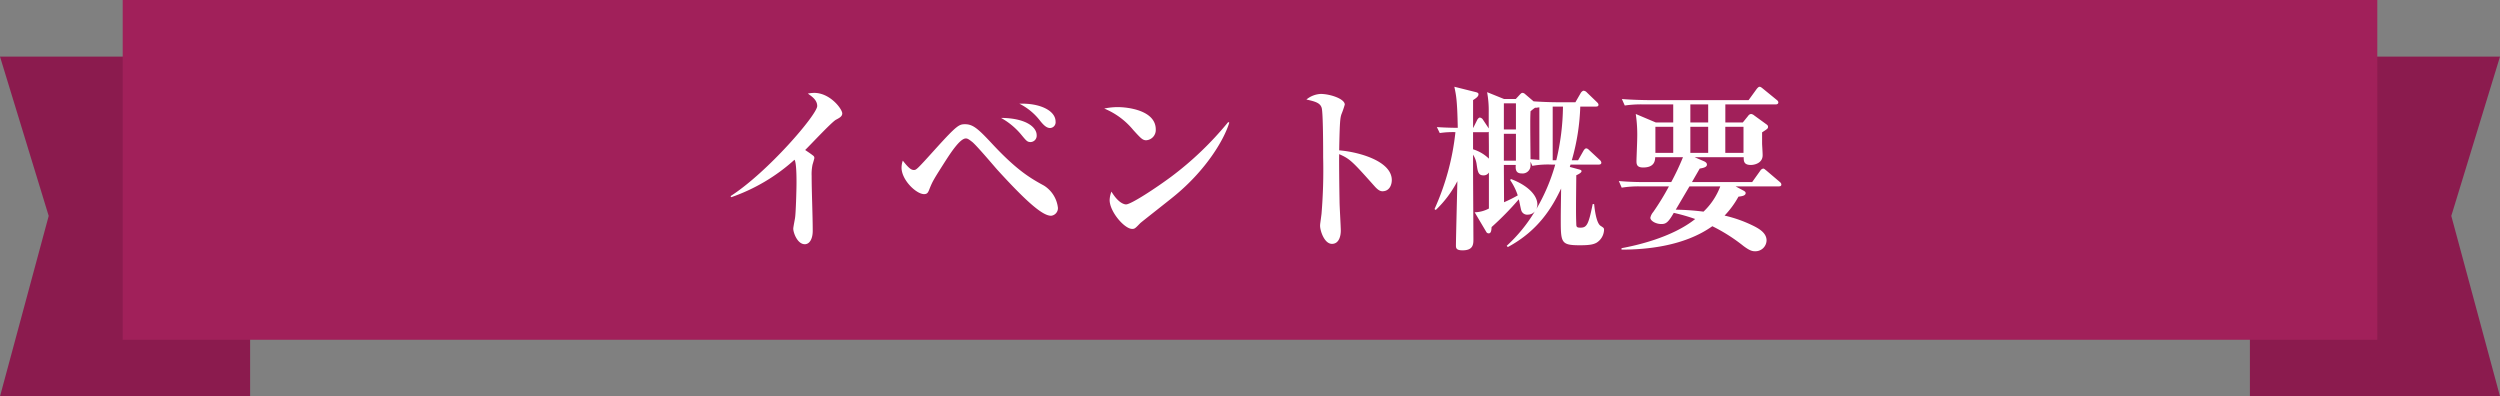
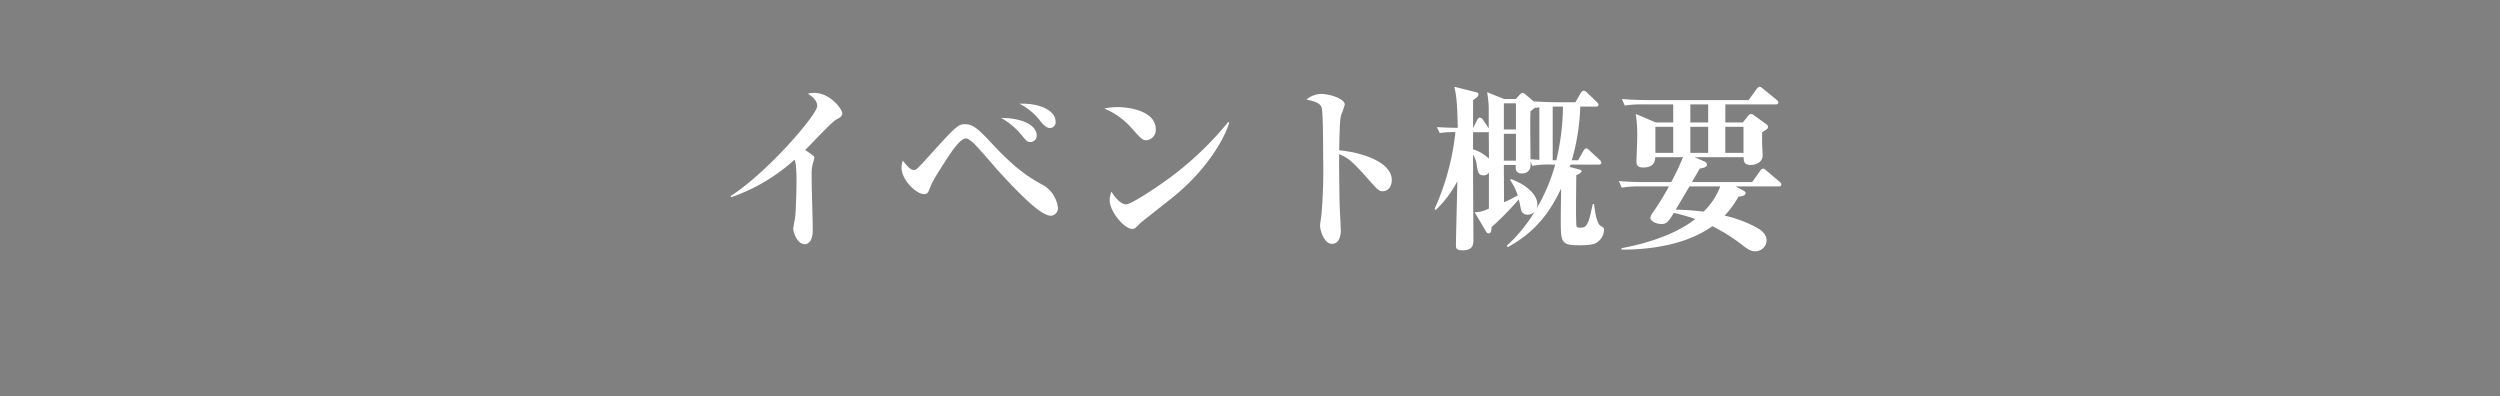
<svg xmlns="http://www.w3.org/2000/svg" width="596.637" height="94.604" viewBox="0 0 596.637 94.604">
  <rect x="0" y="0" width="596.637" height="94.604" fill="#808080" stroke="none" />
  <g transform="translate(-661.682 -6570.157)">
    <g transform="translate(661.682 6570.157)">
-       <path d="M0,13.515,11.622,51.531,0,94.6H59.691V13.515Z" fill="#8b1b4e" />
-       <path d="M429.1,13.515V94.6h59.691L477.166,51.531l11.622-38.016Z" transform="translate(107.849)" fill="#8b1b4e" />
-       <rect width="538.072" height="81.089" transform="translate(29.282 0)" fill="#a1205a" />
-     </g>
+       </g>
    <path d="M-97.309-29.5c0-1.032-2.881-4.9-6.708-4.9a8.04,8.04,0,0,0-1.505.172c.989.688,2.236,1.548,2.236,2.967,0,2.021-11.782,15.781-20.683,21.5l.172.258A44.054,44.054,0,0,0-108.7-18.447c.473.731.473,4.3.473,5.5,0,1.849-.172,7.353-.344,8.342-.043.387-.43,2.236-.43,2.623,0,.946.989,3.7,2.752,3.7,1.2,0,1.892-1.376,1.892-3.182,0-3.612-.258-9.46-.258-13.115a11.169,11.169,0,0,1,.215-2.709c.043-.129.43-1.419.43-1.548,0-.387-.172-.516-.473-.731-.559-.43-1.161-.817-1.72-1.2,1.161-1.118,6.321-6.665,7.353-7.224C-98-28.423-97.309-28.767-97.309-29.5ZM-46.4-27.563c0-2.537-3.612-4.429-8.643-4.257a14.283,14.283,0,0,1,4.988,4.128c1.032,1.29,1.677,1.677,2.365,1.677A1.372,1.372,0,0,0-46.4-27.563ZM-50.912-24.3c0-1.935-2.58-4.085-8.514-4.128A16.9,16.9,0,0,1-54.739-24.6c1.419,1.72,1.591,1.935,2.408,1.935A1.51,1.51,0,0,0-50.912-24.3Zm5.074,17.329a7.221,7.221,0,0,0-3.311-5.289c-3.311-1.806-6.45-3.655-12.212-9.8-3.4-3.655-4.687-4.859-6.622-4.859-1.419,0-1.935.215-6.923,5.719-4.687,5.2-4.73,5.2-5.332,5.2-.559,0-1.161-.344-2.623-2.236a5.328,5.328,0,0,0-.3,1.677c0,2.967,3.526,6.321,5.375,6.321.817,0,.989-.43,1.333-1.333.731-1.806,1.032-2.279,3.741-6.536,1.2-1.849,3.483-5.418,4.9-5.418.43,0,.774.258,1.5.817.989.774,4.988,5.5,5.934,6.579C-52.976-8-49.407-5.074-47.472-5.074A1.825,1.825,0,0,0-45.838-6.966Zm23.349-18.7c0-4.558-6.665-5.332-9.073-5.332a15.721,15.721,0,0,0-3.225.344,17.646,17.646,0,0,1,6.923,5.117c1.806,1.978,2.236,2.451,3.1,2.451A2.454,2.454,0,0,0-22.489-25.671Zm17.544-1.634-.258-.129A77.4,77.4,0,0,1-18.791-14.405c-3.526,2.623-9.589,6.622-10.793,6.622-.172,0-1.677-.043-3.483-3.053a6.154,6.154,0,0,0-.43,2.021c0,2.752,3.526,6.88,5.375,6.88.6,0,.731-.129,1.935-1.376.258-.258,6.751-5.332,8-6.364C-10.363-16.039-6.106-23.392-4.945-27.305ZM33.841-13.588c0-4.515-7.783-6.708-12.556-7.1.129-7.138.258-7.654.516-8.557a21.91,21.91,0,0,0,.817-2.365c0-1.376-3.526-2.537-5.719-2.537a5.793,5.793,0,0,0-3.44,1.333c2.15.473,3.311.817,3.655,2.021.344,1.29.344,9.89.344,11.7a127.2,127.2,0,0,1-.387,13.545c-.258,2.107-.344,2.365-.344,2.881,0,1.118.989,4.3,2.838,4.3,1.806,0,2.107-2.15,2.107-3.139s-.3-5.891-.3-7.009c-.086-4.9-.129-10.1-.086-11.266,2.623,1.161,3.139,1.72,8.514,7.74.817.9,1.333,1.118,1.806,1.118C33.325-10.922,33.841-12.513,33.841-13.588ZM84.495-1.677c0-.473-.086-.516-.817-.989-1.032-.645-1.419-3.913-1.548-5.2h-.344c-.989,4.945-1.419,5.633-2.924,5.633-.774,0-.989-.129-.989-.817-.086-2.365-.086-3.311,0-11.7.043,0,1.247-.516,1.247-.946,0-.3-.258-.344-.731-.473l-2.064-.559.172-.559h6.708c.258,0,.645-.043.645-.473a1.019,1.019,0,0,0-.387-.645l-2.451-2.279c-.172-.172-.473-.473-.774-.473-.258,0-.516.344-.645.559L78.3-18.318H76.8a51.73,51.73,0,0,0,2.021-12.814h3.7c.215,0,.645,0,.645-.43,0-.258-.172-.43-.43-.688L80.41-34.486a1.186,1.186,0,0,0-.817-.43c-.172,0-.516.3-.645.516l-1.29,2.236H73.573c-1.806,0-3.956-.086-5.891-.215l-2.064-1.763a.929.929,0,0,0-.6-.258c-.172,0-.3.086-.6.387l-.989,1.075h-2.8l-4.042-1.634a24.2,24.2,0,0,1,.387,4.773v3.87a.9.9,0,0,1-.172-.258l-1.2-1.806a1.018,1.018,0,0,0-.774-.516c-.172,0-.473.3-.6.559l-.946,1.892h-.043V-32.68c.817-.516,1.29-.9,1.29-1.376,0-.258-.129-.387-.6-.516l-5.16-1.29c.43,2.064.688,3.1.817,9.8-.258,0-2.408,0-4.988-.172l.688,1.419a21.246,21.246,0,0,1,3.741-.215A59.741,59.741,0,0,1,44.032-6.665l.3.215a26,26,0,0,0,5.16-6.88c-.043,2.107-.344,13.846-.344,15.308,0,.645.043,1.2,1.591,1.2,2.58,0,2.58-1.505,2.58-2.709,0-.344-.086-15.609-.086-16.727v-3.4a5.632,5.632,0,0,1,.86,2.322c.258,1.763.387,2.623,1.634,2.623a1.437,1.437,0,0,0,1.29-.688v8.6a7.546,7.546,0,0,1-3.4.9l2.752,4.644a.649.649,0,0,0,.6.387c.6,0,.645-.817.688-1.505a70.383,70.383,0,0,0,6.493-6.622c.129.43.473,2.322.6,2.666a1.476,1.476,0,0,0,1.591.989,2.143,2.143,0,0,0,1.634-.774,36.621,36.621,0,0,1-6.708,8.213l.258.3c7.4-3.956,10.664-9.632,12.728-13.975-.043,2.924-.086,5.762-.086,7.181,0,5.762,0,6.364,4.6,6.364,2.365,0,3.268-.215,4-.645A3.778,3.778,0,0,0,84.495-1.677ZM63.468-25.671H60.587v-6.235h2.881ZM57.018-18.7a9.34,9.34,0,0,0-3.784-2.236v-4.085H56.5a.781.781,0,0,0,.473-.086C57.018-23.048,57.018-20.683,57.018-18.7Zm6.45.473H60.587v-6.407h2.881Zm5.59-.172c-.387-.043-1.634-.129-2.107-.172-.086-8.729-.086-9.718,0-11.438a11.962,11.962,0,0,1,1.161-.9l.043.086c.516-.086.645-.086.9-.129Zm3.784,1.118A44.769,44.769,0,0,1,68.327-6.665a2.791,2.791,0,0,0,.258-1.075c0-2.408-2.623-4.73-6.321-6.106l-.172.258A14.417,14.417,0,0,1,63.9-9.933,33.02,33.02,0,0,1,60.63-8.3c0-.731-.043-7.783-.043-8.9h2.838c-.043.817-.129,2.021,1.376,2.021a1.9,1.9,0,0,0,2.15-1.978v-.817l.43.989a20.854,20.854,0,0,1,4.644-.3Zm1.849-13.846A56.924,56.924,0,0,1,73.1-18.318h-.86V-31.132Zm52.116,18.619c0-.3-.172-.473-.43-.688l-3.139-2.666c-.344-.258-.516-.473-.774-.473a1.094,1.094,0,0,0-.688.516l-1.935,2.709H105.479c.6-1.075,1.591-2.752,1.849-3.225,1.032-.172,1.72-.387,1.72-.946,0-.387-.3-.6-.645-.774l-2.279-.989h11.7c0,.9,0,1.849,1.72,1.849.688,0,2.8-.344,2.8-2.322,0-.774-.129-2.408-.129-2.838v-2.623c1.247-.817,1.419-.9,1.419-1.333,0-.215-.086-.387-.473-.645l-2.838-2.064a1.421,1.421,0,0,0-.731-.344.946.946,0,0,0-.688.43l-1.29,1.591h-4.171v-4.3h12c.258,0,.645-.086.645-.473,0-.3-.215-.473-.43-.645l-3.268-2.666c-.43-.344-.559-.43-.817-.43-.172,0-.43.258-.645.516l-1.935,2.666H94.9c-.473,0-3.526-.043-6.149-.258l.688,1.548a26.93,26.93,0,0,1,4.687-.258h6.88v4.3H96.836l-4.773-2.021a33.377,33.377,0,0,1,.344,5.891c0,.86-.172,4.687-.172,5.375,0,.774.129,1.505,1.591,1.505,2.752,0,2.838-1.677,2.881-2.451h6.622a57.533,57.533,0,0,1-2.8,5.934H94.127c-.473,0-3.483,0-6.106-.258l.688,1.591a25,25,0,0,1,4.644-.3h6.622a60.192,60.192,0,0,1-3.741,6.106A3.15,3.15,0,0,0,95.546-4.6c0,.731,1.29,1.5,2.623,1.5,1.075,0,1.634-.344,2.967-2.666A45.071,45.071,0,0,1,106.253-4.3c-5.547,4.429-14.1,6.321-17.587,6.966V3.01c5.633,0,14.835-.731,21.672-5.59a40.92,40.92,0,0,1,7.439,4.73c1.5,1.118,2.107,1.247,2.752,1.247a2.657,2.657,0,0,0,2.752-2.58c0-1.677-1.548-2.709-3.225-3.526a31.23,31.23,0,0,0-6.794-2.408,21.259,21.259,0,0,0,3.311-4.515c.645-.086,1.72-.172,1.72-.86,0-.3-.344-.473-.473-.559l-1.935-1.032h10.277C126.463-12.083,126.807-12.126,126.807-12.513Zm-17.458-7.568h-4.257v-6.235h4.257Zm8.428,0h-4.343v-6.235h4.343Zm-8.428-7.267h-4.257v-4.3h4.257Zm-8.342,7.267H96.75v-6.235h4.257Zm11.223,8a16.135,16.135,0,0,1-4,6.02,60.846,60.846,0,0,0-6.622-.473l3.268-5.547Z" transform="translate(960 6626.723)" fill="#fff" />
  </g>
</svg>